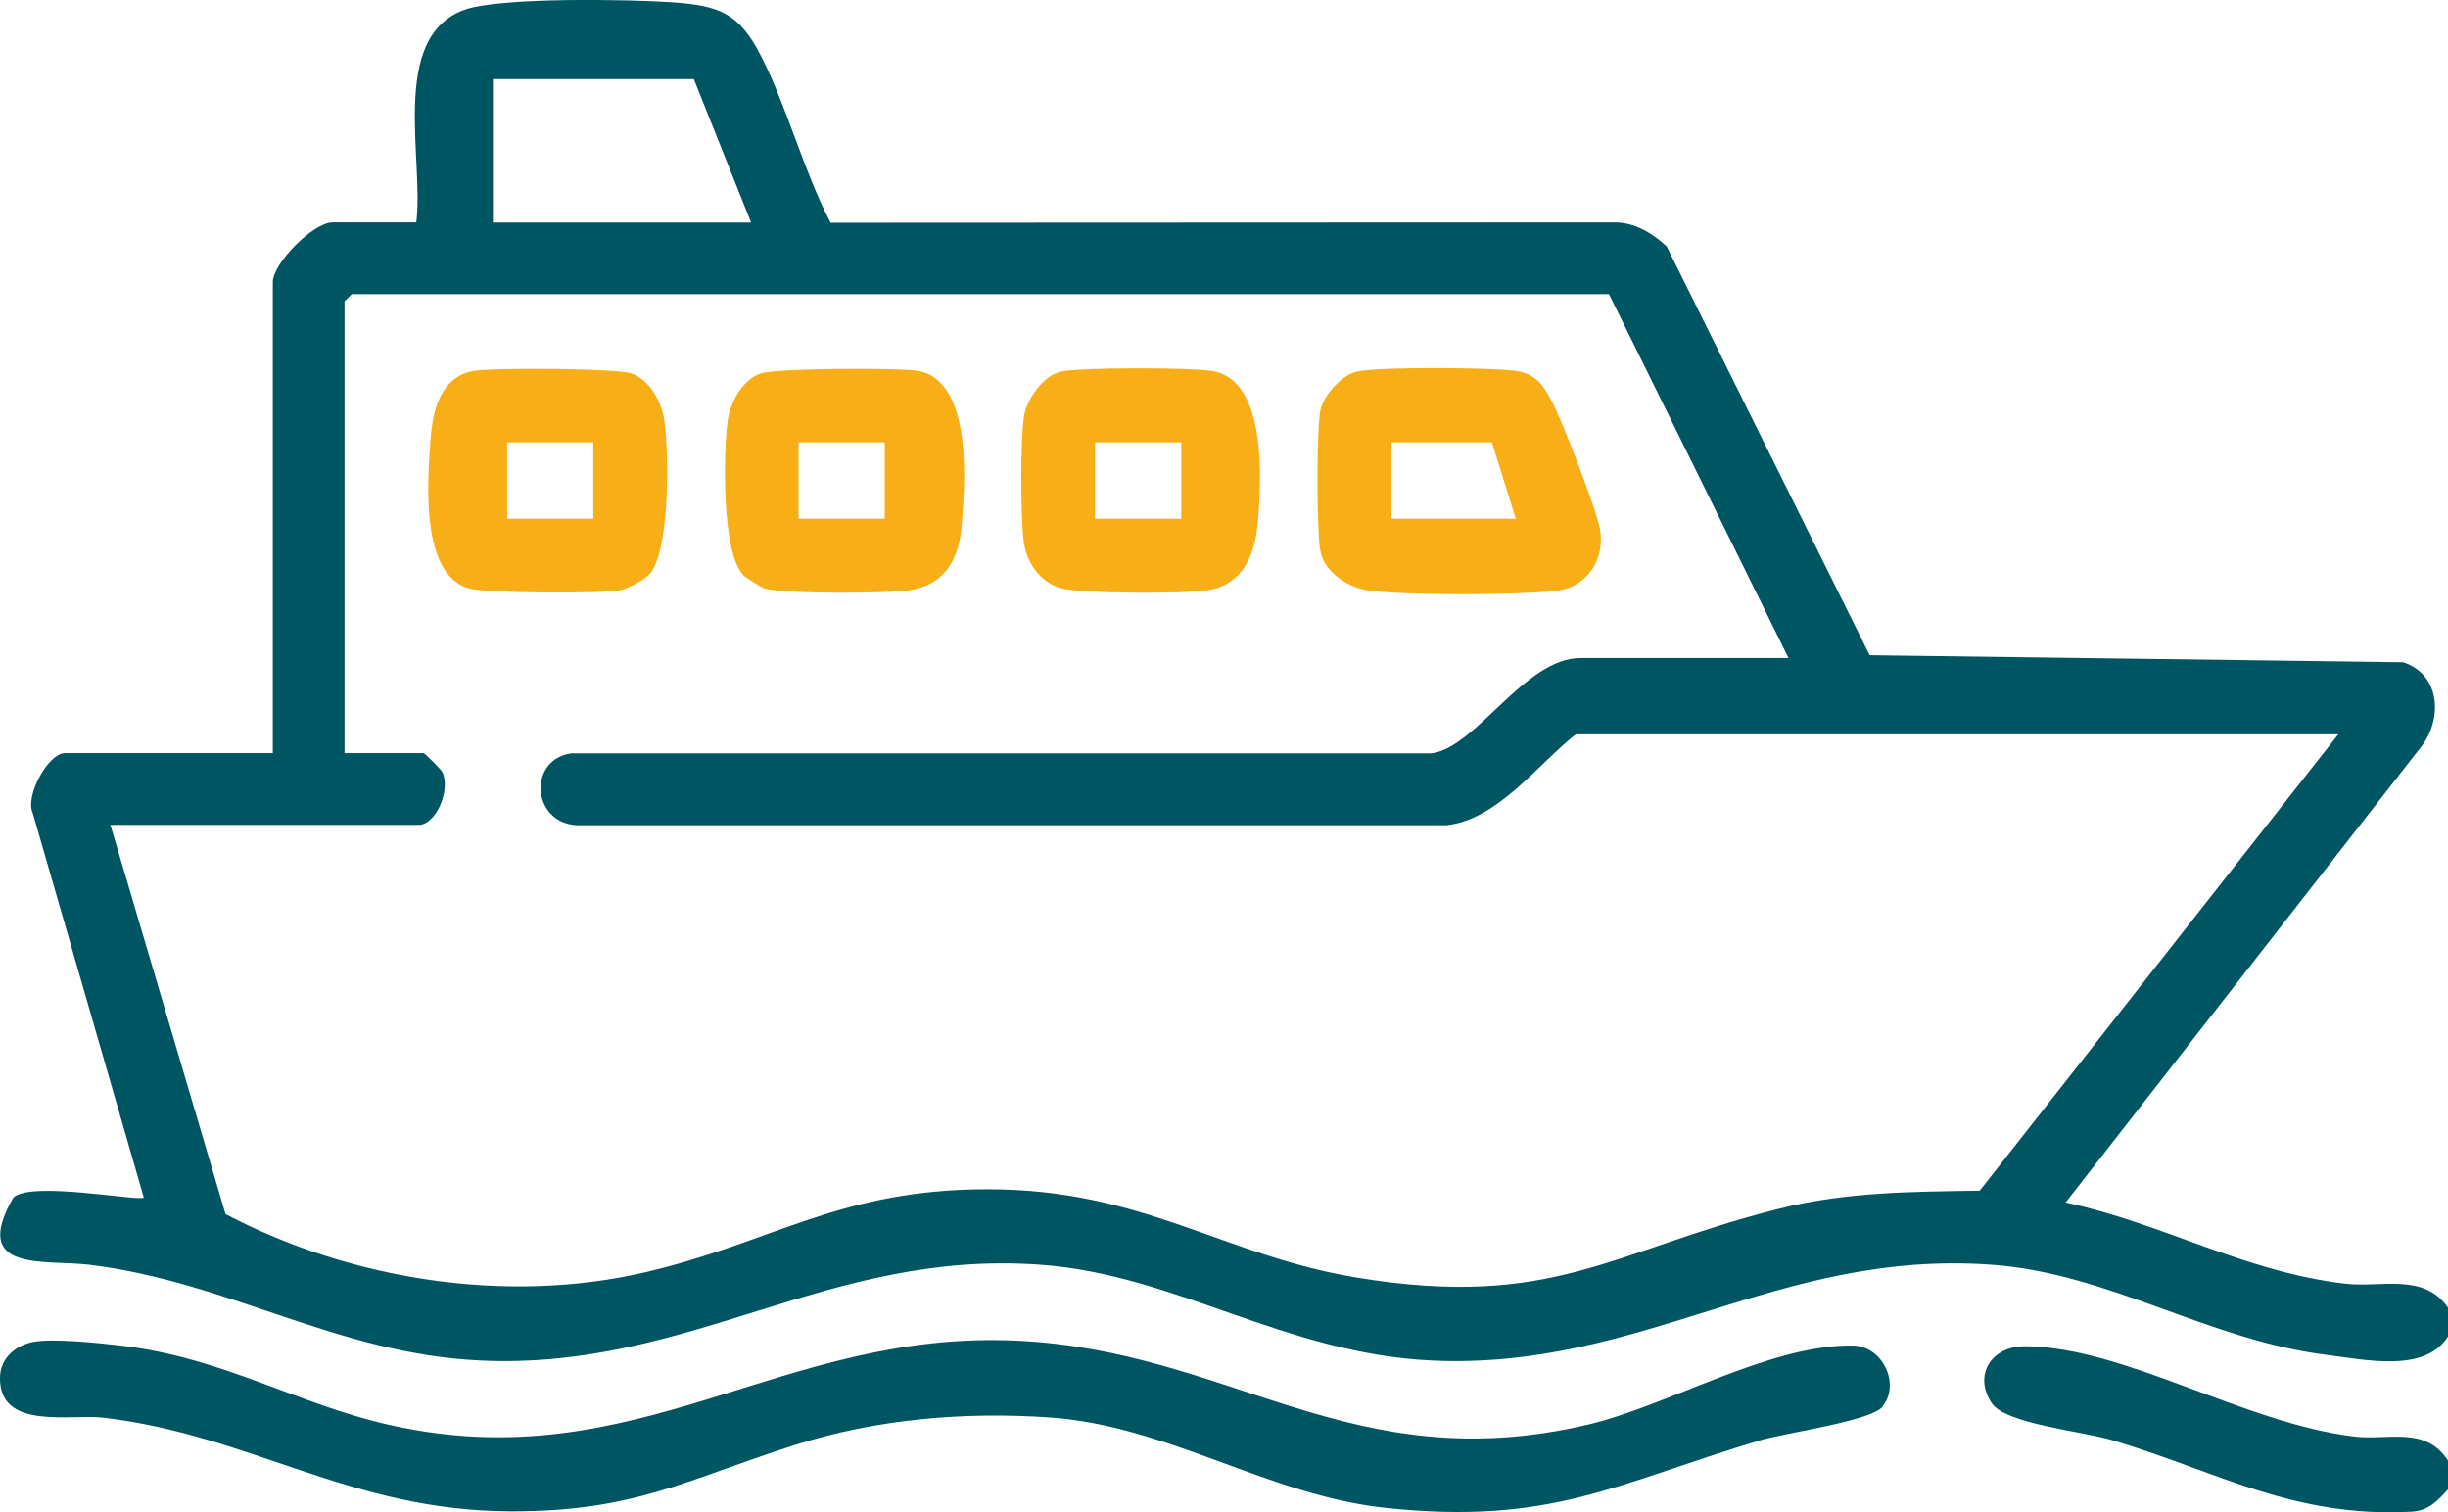
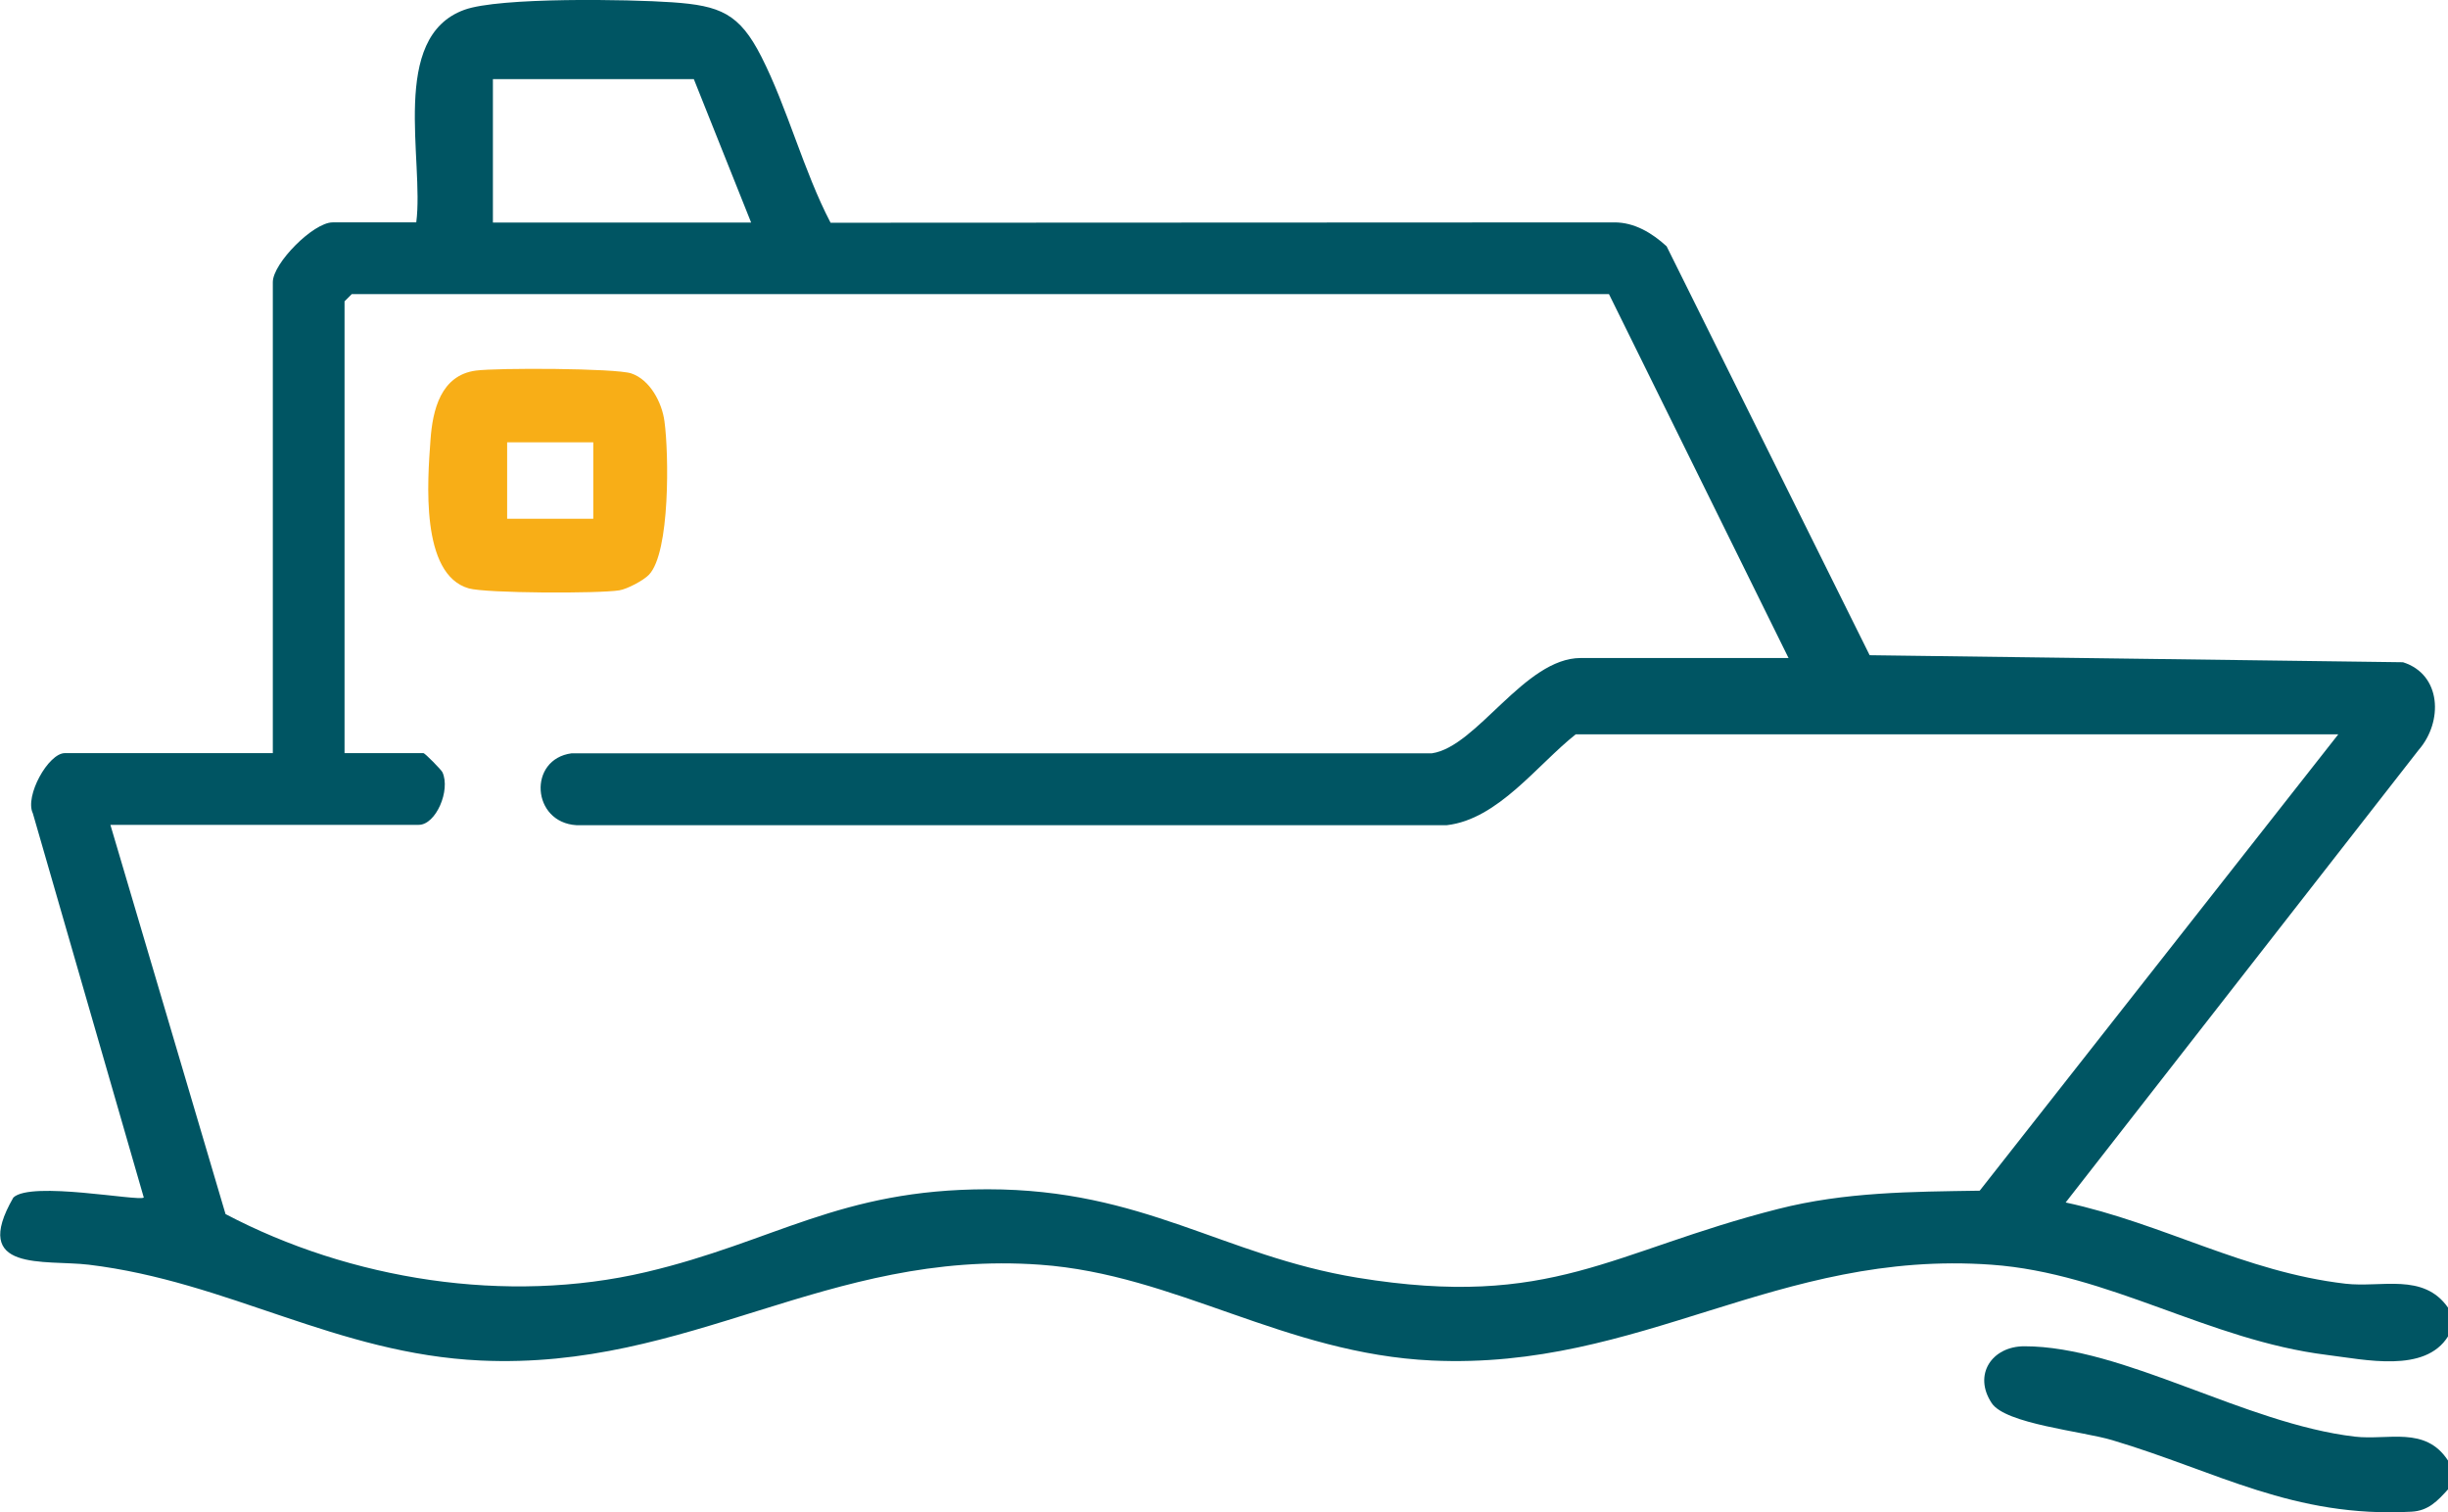
<svg xmlns="http://www.w3.org/2000/svg" id="Livello_1" data-name="Livello 1" viewBox="0 0 139.26 86.03">
  <defs>
    <style>
      .cls-1 {
        fill: #f8ae17;
      }

      .cls-2 {
        fill: #005563;
      }
    </style>
  </defs>
  <path class="cls-2" d="M139.26,76.02c-1.31,2.1-4.71,1.32-6.9,1.05-6.74-.84-12.38-4.65-19.07-5.13-12.2-.87-19.9,6-31.83,5.45-8.38-.39-14.58-4.9-22.29-5.45-12.14-.87-19.9,6-31.83,5.45-8.21-.38-14.33-4.49-22.29-5.45-2.53-.3-6.76.46-4.29-3.82,1-.96,7.12.23,7.42,0L1.87,46.27c-.48-.98.88-3.43,1.82-3.43h11.83v-26.79c0-1.08,2.31-3.4,3.4-3.4h4.76c.46-3.53-1.55-10.53,2.73-12.09,1.99-.73,9.41-.6,11.83-.43,2.73.19,3.82.63,5.07,3.09,1.49,2.93,2.4,6.5,3.94,9.45l44.57-.02c1.16-.01,2.17.61,2.99,1.36l11.55,23.26,30.34.4c2.21.7,2.28,3.4.89,4.99l-20.08,25.74c5.54,1.19,10.17,3.95,15.91,4.62,2.04.24,4.44-.64,5.84,1.36v1.63ZM39.46,4.5h-11.42v8.16h14.69l-3.26-8.16ZM101.73,37.4l-10.2-20.67H20.01l-.41.41v25.7h4.49c.08,0,1.02.95,1.08,1.09.47,1.02-.37,2.99-1.35,2.99H6.28l6.55,22.14c7.1,3.74,16,5.16,23.92,3.3,7.31-1.72,11-4.71,19.44-4.71,8.86,0,13.37,3.77,21.03,5.03,11.09,1.81,14.4-1.49,23.93-3.91,3.81-.97,7.57-.98,11.47-1.04l20.4-25.96h-43.38c-2.18,1.72-4.42,4.84-7.34,5.17h-49.5c-2.57-.15-2.78-3.76-.28-4.09h48.94c2.56-.37,5.27-5.42,8.46-5.42h11.83Z" />
  <path class="cls-2" d="M139.26,83.09v1.63c-.59.65-1.11,1.22-2.08,1.27-6.73.36-11.05-2.29-17.02-4.07-1.7-.51-6.08-.92-6.86-2.11-1.07-1.62.02-3.23,1.86-3.23,5.63,0,12.52,4.4,18.8,5.14,1.9.22,4.01-.62,5.3,1.36Z" />
-   <path class="cls-2" d="M107.09,80.02c-.68.82-5.47,1.47-6.93,1.9-8.29,2.48-11.94,4.86-21.37,3.85-6.66-.72-12.34-4.67-19.06-5.14-4.87-.34-9.87.09-14.5,1.56-6.22,1.99-9.14,3.8-16.19,3.78-9.13-.03-14.76-4.34-23.17-5.33-1.89-.22-5.94.74-5.87-2.31.03-1.07.86-1.78,1.85-1.99,1.12-.23,3.85.06,5.1.21,5.76.68,10.02,3.36,15.32,4.53,13.98,3.09,22.09-5.44,35.55-4.82,12.23.56,19.01,7.95,32.5,4.78,4.55-1.07,10.41-4.59,15.09-4.5,1.71.03,2.71,2.22,1.68,3.46Z" />
-   <path class="cls-1" d="M77.18,21.14c1.28-.29,7.45-.23,8.92-.06,1.26.15,1.69.79,2.23,1.85.58,1.12,2.46,5.98,2.68,7.12.33,1.72-.69,3.34-2.46,3.55-2.21.26-8.41.27-10.62,0-1.21-.15-2.63-1.04-2.83-2.33s-.21-6.53,0-7.86c.14-.88,1.22-2.08,2.08-2.27ZM84.87,25.16h-5.71v4.35h7.07l-1.36-4.35Z" />
  <path class="cls-1" d="M36.92,32.69c-.3.32-1.24.82-1.69.89-1.15.19-7.57.17-8.56-.11-2.77-.79-2.35-6.13-2.18-8.45.12-1.69.58-3.67,2.58-3.94,1.19-.16,7.93-.14,8.84.16,1.07.36,1.75,1.66,1.89,2.73.25,1.81.33,7.45-.88,8.72ZM33.75,25.16h-4.9v4.35h4.9v-4.35Z" />
-   <path class="cls-1" d="M42.27,32.69c-1.21-1.27-1.13-6.91-.88-8.72.14-1.07.83-2.37,1.89-2.73.91-.3,7.65-.32,8.84-.16,3.23.44,2.8,6.44,2.58,8.86-.17,1.98-1.04,3.42-3.14,3.66-1.35.15-6.92.19-8.03-.12-.22-.06-1.09-.6-1.26-.78ZM50.33,25.16h-4.9v4.35h4.9v-4.35Z" />
-   <path class="cls-1" d="M60.32,21.14c1.13-.25,7.4-.24,8.63-.04,3.13.5,2.81,6.19,2.61,8.56-.16,1.85-.81,3.59-2.88,3.92-1.3.2-7.12.19-8.28-.11-1.23-.32-2.03-1.49-2.17-2.72-.17-1.41-.19-5.7.02-7.06.15-.96,1.08-2.32,2.08-2.54ZM67.2,25.16h-4.9v4.35h4.9v-4.35Z" />
</svg>